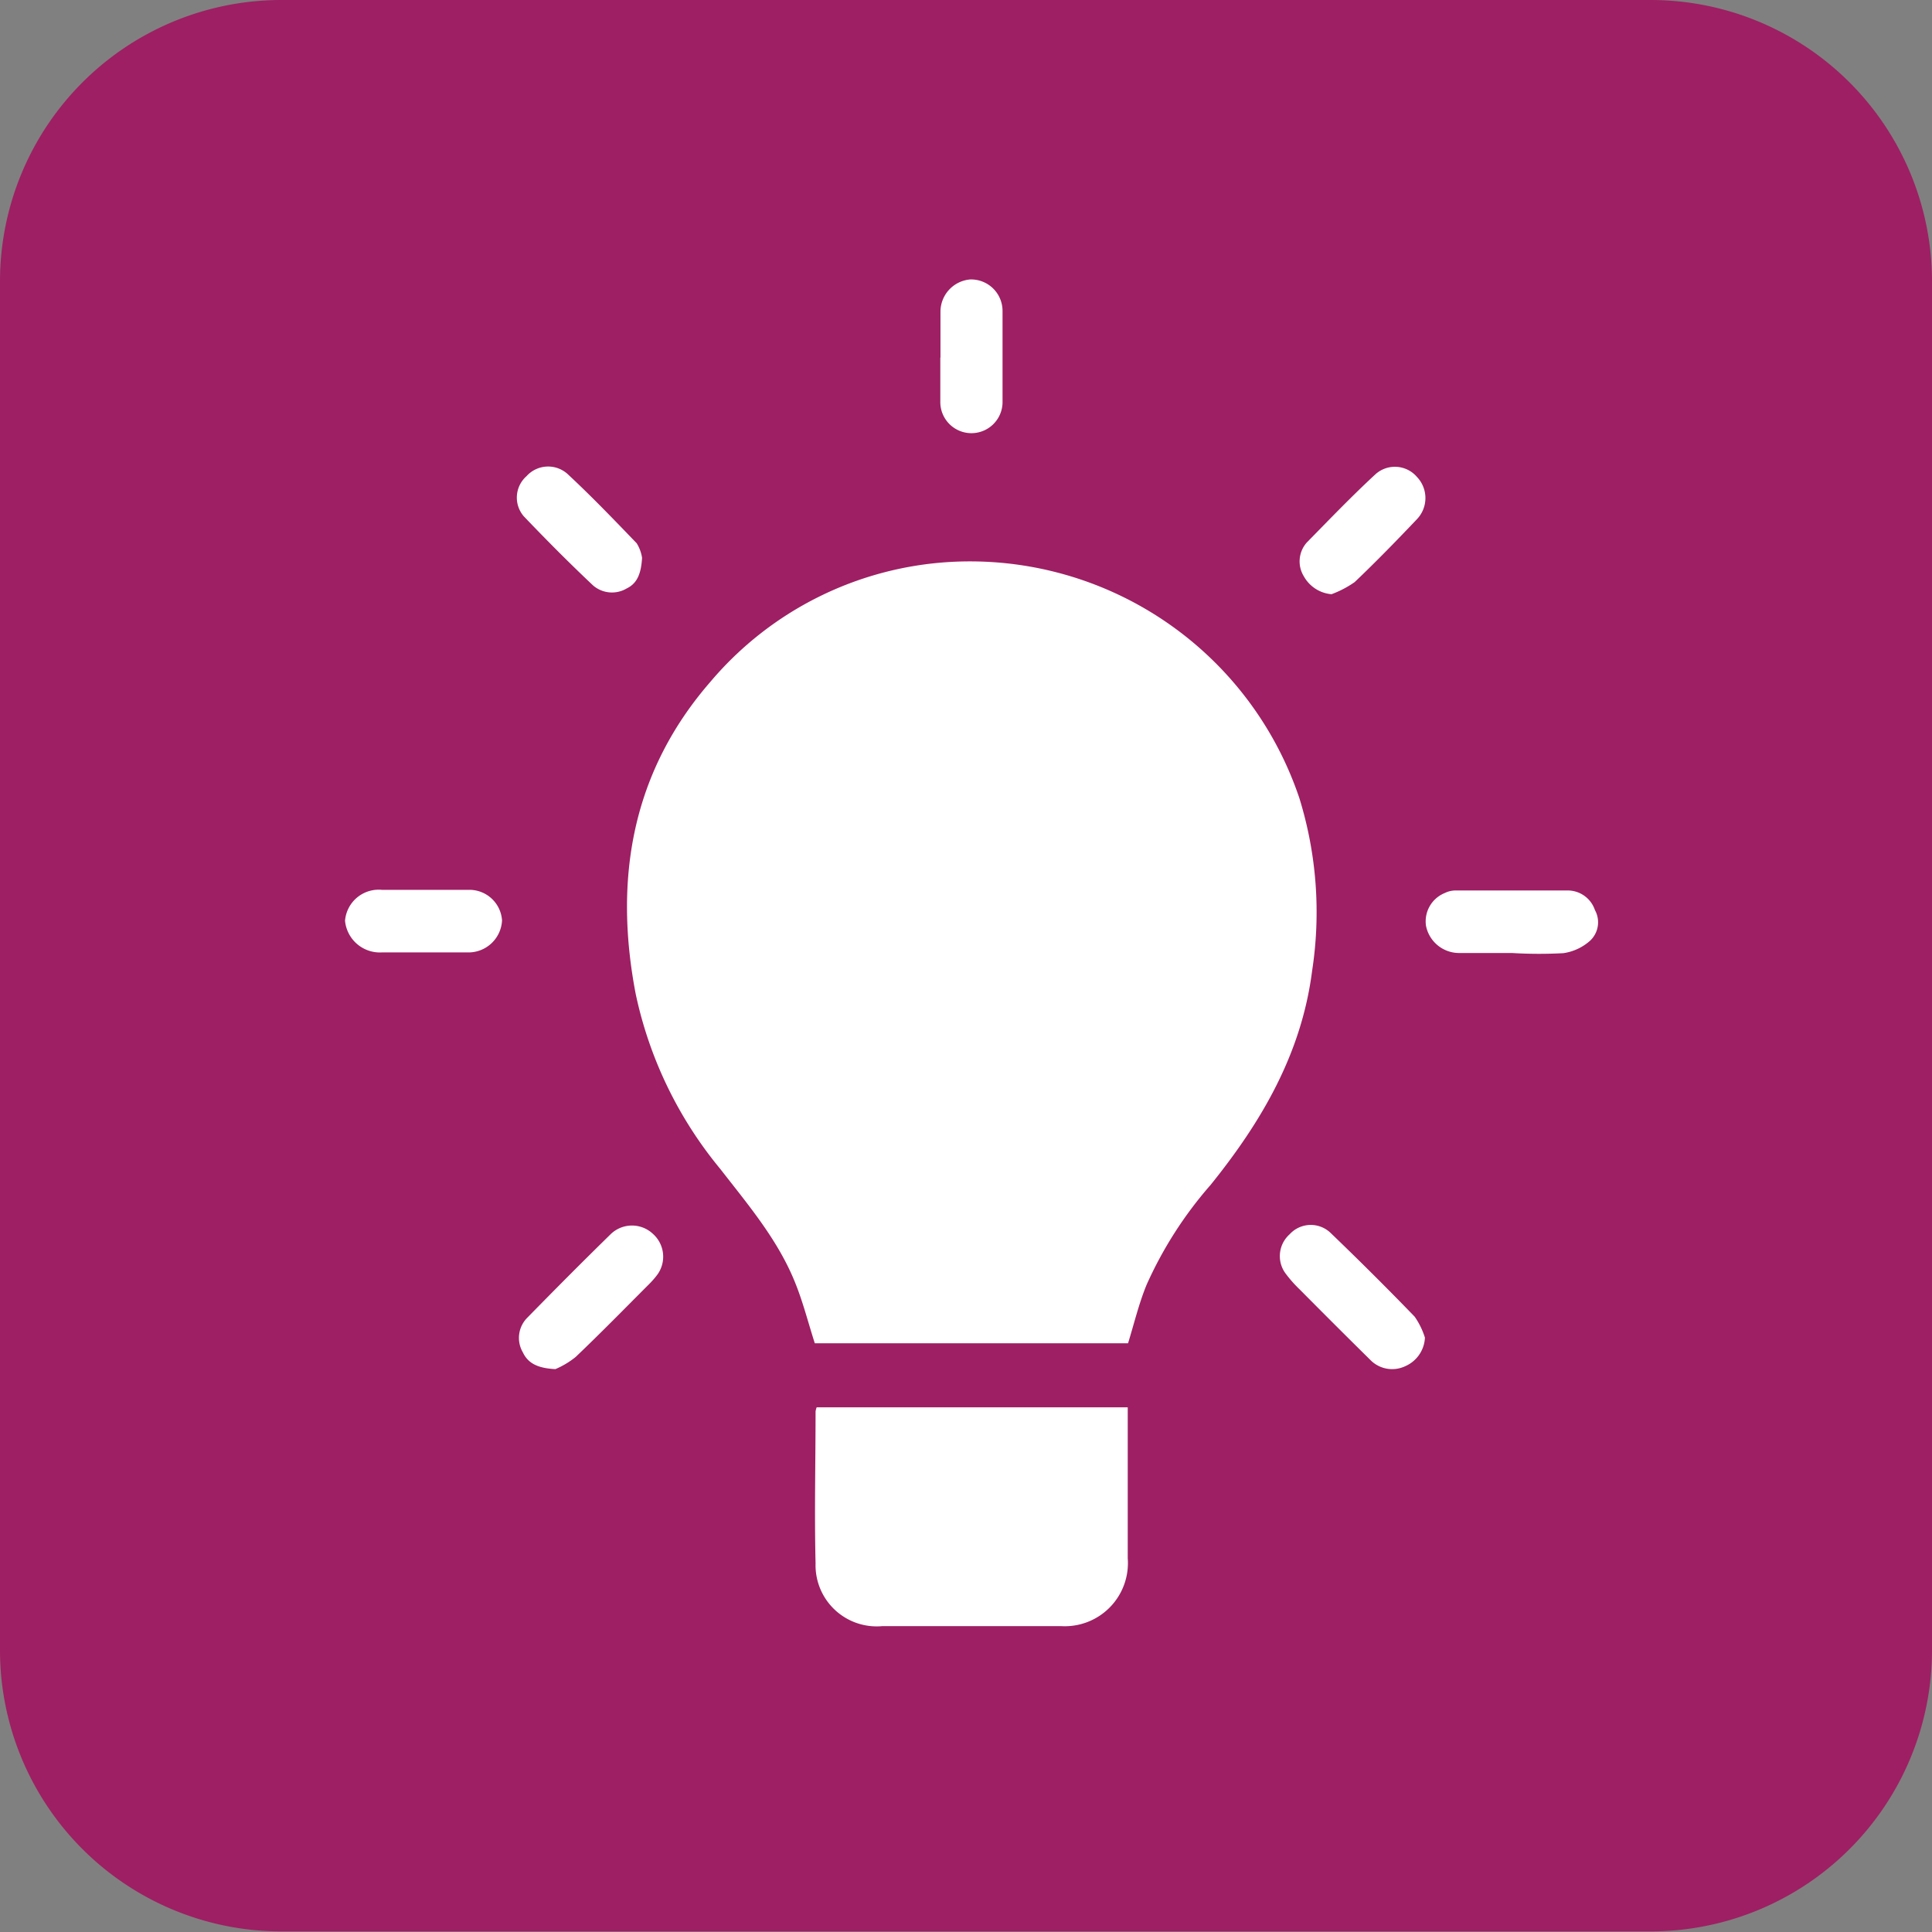
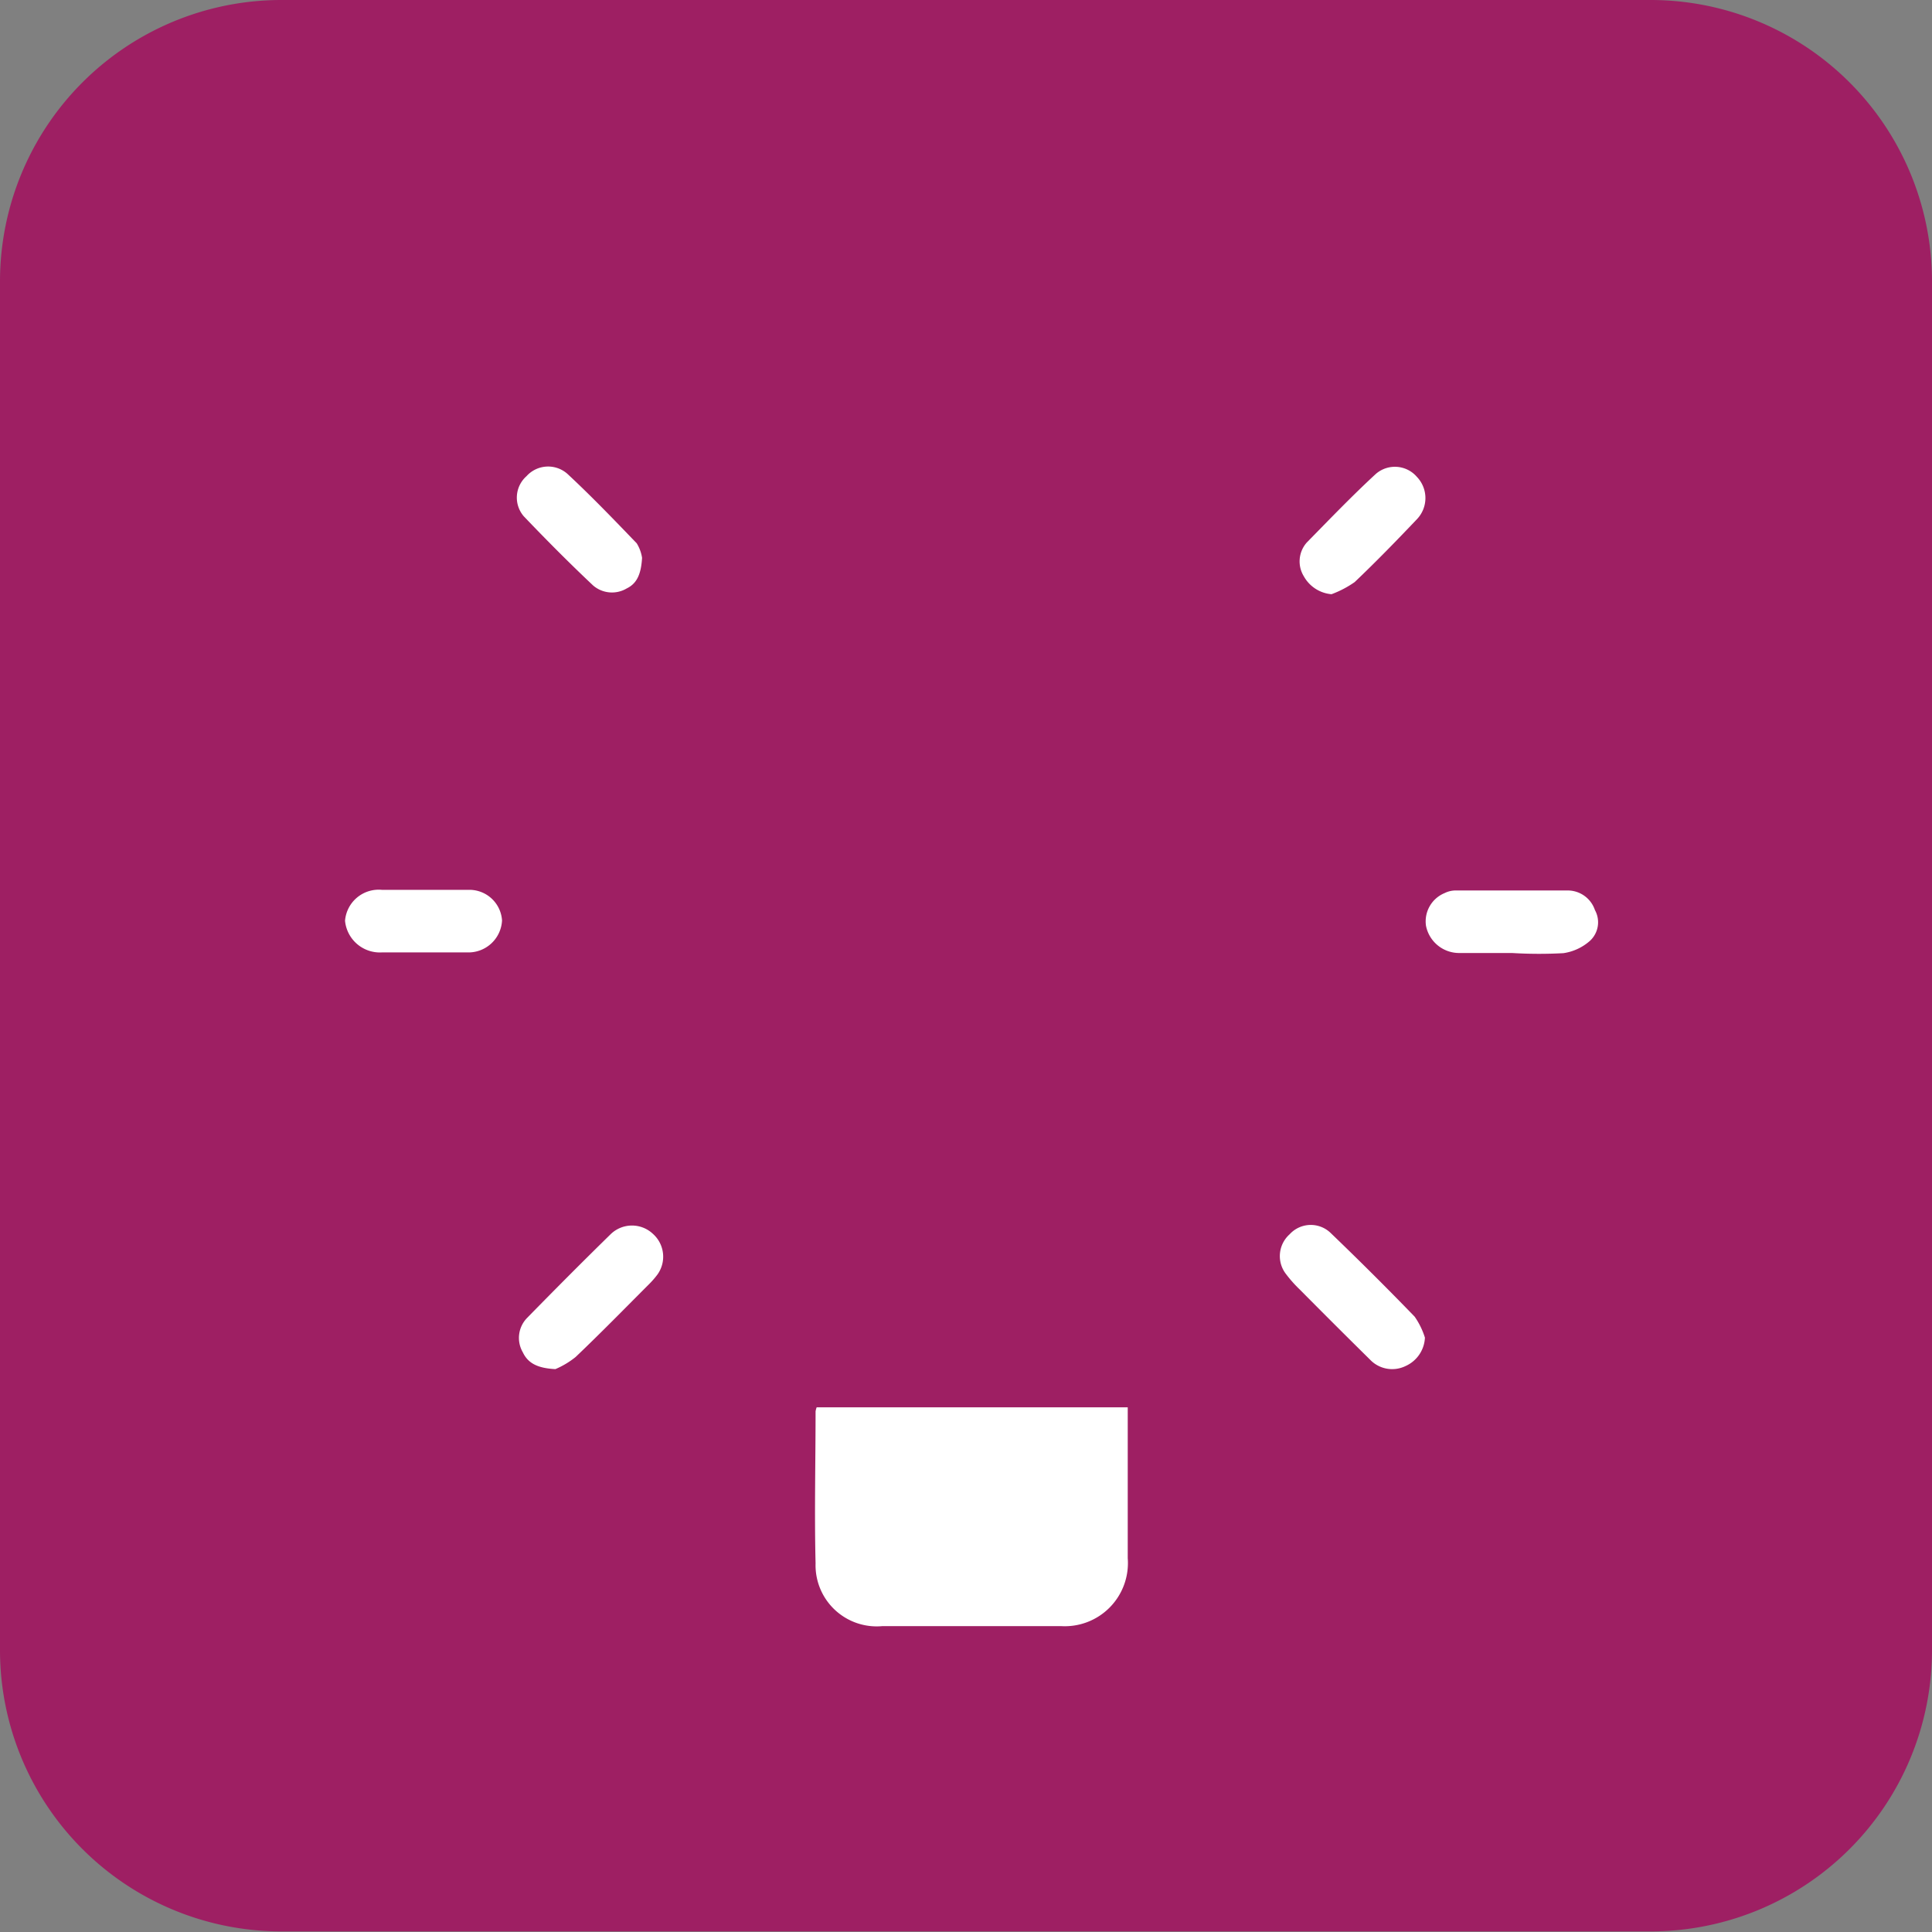
<svg xmlns="http://www.w3.org/2000/svg" id="Layer_1" data-name="Layer 1" viewBox="0 0 126.38 126.38">
  <rect x="0" y="0" width="126.38" height="126.38" fill="#808080" stroke="none" />
  <defs>
    <style>.cls-1{fill:#9e1f63;}.cls-2{fill:#fff;}</style>
  </defs>
  <title>Icono4</title>
  <path class="cls-1" d="M0,108a18.4,18.4,0,0,0,18.35,18.34H108A18.4,18.4,0,0,0,126.38,108V18.35A18.41,18.41,0,0,0,108,0H18.35A18.41,18.41,0,0,0,0,18.35Z" />
-   <path class="cls-2" d="M73.79,87.87H53.3c-.43-1.34-.76-2.65-1.26-3.9-1.12-2.83-3.08-5.13-4.92-7.5A26.62,26.62,0,0,1,41.58,65c-1.44-7.53-.24-14.5,4.89-20.4a22.21,22.21,0,0,1,15.68-7.84A22.73,22.73,0,0,1,85,52.22a25.21,25.21,0,0,1,.83,11.29c-.69,5.41-3.31,9.87-6.64,14A26,26,0,0,0,75,84.05C74.5,85.27,74.19,86.57,73.79,87.87Z" />
  <path class="cls-2" d="M73.77,92.06v1.42c0,2.81,0,5.63,0,8.45a4.13,4.13,0,0,1-4.38,4.44c-3.89,0-7.78,0-11.66,0a4,4,0,0,1-4.38-4.11c-.08-3.31,0-6.62,0-9.94a1.48,1.48,0,0,1,.07-.26Z" />
  <path class="cls-2" d="M93.21,87.5a2.14,2.14,0,0,1-1.27,1.86,2,2,0,0,1-2.32-.42q-2.31-2.28-4.6-4.59a8.28,8.28,0,0,1-.89-1,1.91,1.91,0,0,1,.23-2.61,1.87,1.87,0,0,1,2.69-.08q2.79,2.68,5.49,5.47A5,5,0,0,1,93.21,87.5Z" />
  <path class="cls-2" d="M36.33,89.56c-1.13-.06-1.78-.36-2.13-1.1a1.87,1.87,0,0,1,.28-2.25c1.81-1.85,3.63-3.68,5.48-5.49a2,2,0,0,1,2.76,0A2,2,0,0,1,43,83.38a5.67,5.67,0,0,1-.51.59c-1.61,1.61-3.19,3.23-4.84,4.8A5.59,5.59,0,0,1,36.33,89.56Z" />
  <path class="cls-2" d="M98.91,62.34c-1.15,0-2.3,0-3.45,0a2.21,2.21,0,0,1-2.18-1.78,2,2,0,0,1,1.22-2.14,1.62,1.62,0,0,1,.67-.17c2.48,0,5,0,7.44,0a1.88,1.88,0,0,1,1.72,1.28,1.65,1.65,0,0,1-.31,2,3.34,3.34,0,0,1-1.75.82A29,29,0,0,1,98.91,62.34Z" />
  <path class="cls-2" d="M27.78,58.21c.94,0,1.88,0,2.82,0a2.14,2.14,0,0,1,2.24,2,2.2,2.2,0,0,1-2.29,2.09H25a2.29,2.29,0,0,1-2.43-2.07A2.21,2.21,0,0,1,25,58.21Z" />
-   <path class="cls-2" d="M61.52,23.42c0-1,0-2,0-3a2.12,2.12,0,0,1,1.95-2.14,2.06,2.06,0,0,1,2.11,2.06q0,3,0,6a2,2,0,1,1-4.07-.08v-2.9Z" />
  <path class="cls-2" d="M42,36.49c-.06,1-.3,1.66-1,2a1.89,1.89,0,0,1-2.2-.19c-1.56-1.47-3.08-3-4.54-4.53a1.87,1.87,0,0,1,.18-2.62A1.9,1.9,0,0,1,37.12,31c1.56,1.45,3.05,3,4.53,4.54A2.52,2.52,0,0,1,42,36.49Z" />
  <path class="cls-2" d="M87.1,38.87a2.29,2.29,0,0,1-1.81-1.17,1.86,1.86,0,0,1,.19-2.21C87,33.94,88.46,32.42,90,31a1.9,1.9,0,0,1,2.69.2,2,2,0,0,1,0,2.76c-1.33,1.4-2.68,2.79-4.08,4.12A6.7,6.7,0,0,1,87.1,38.87Z" />
</svg>